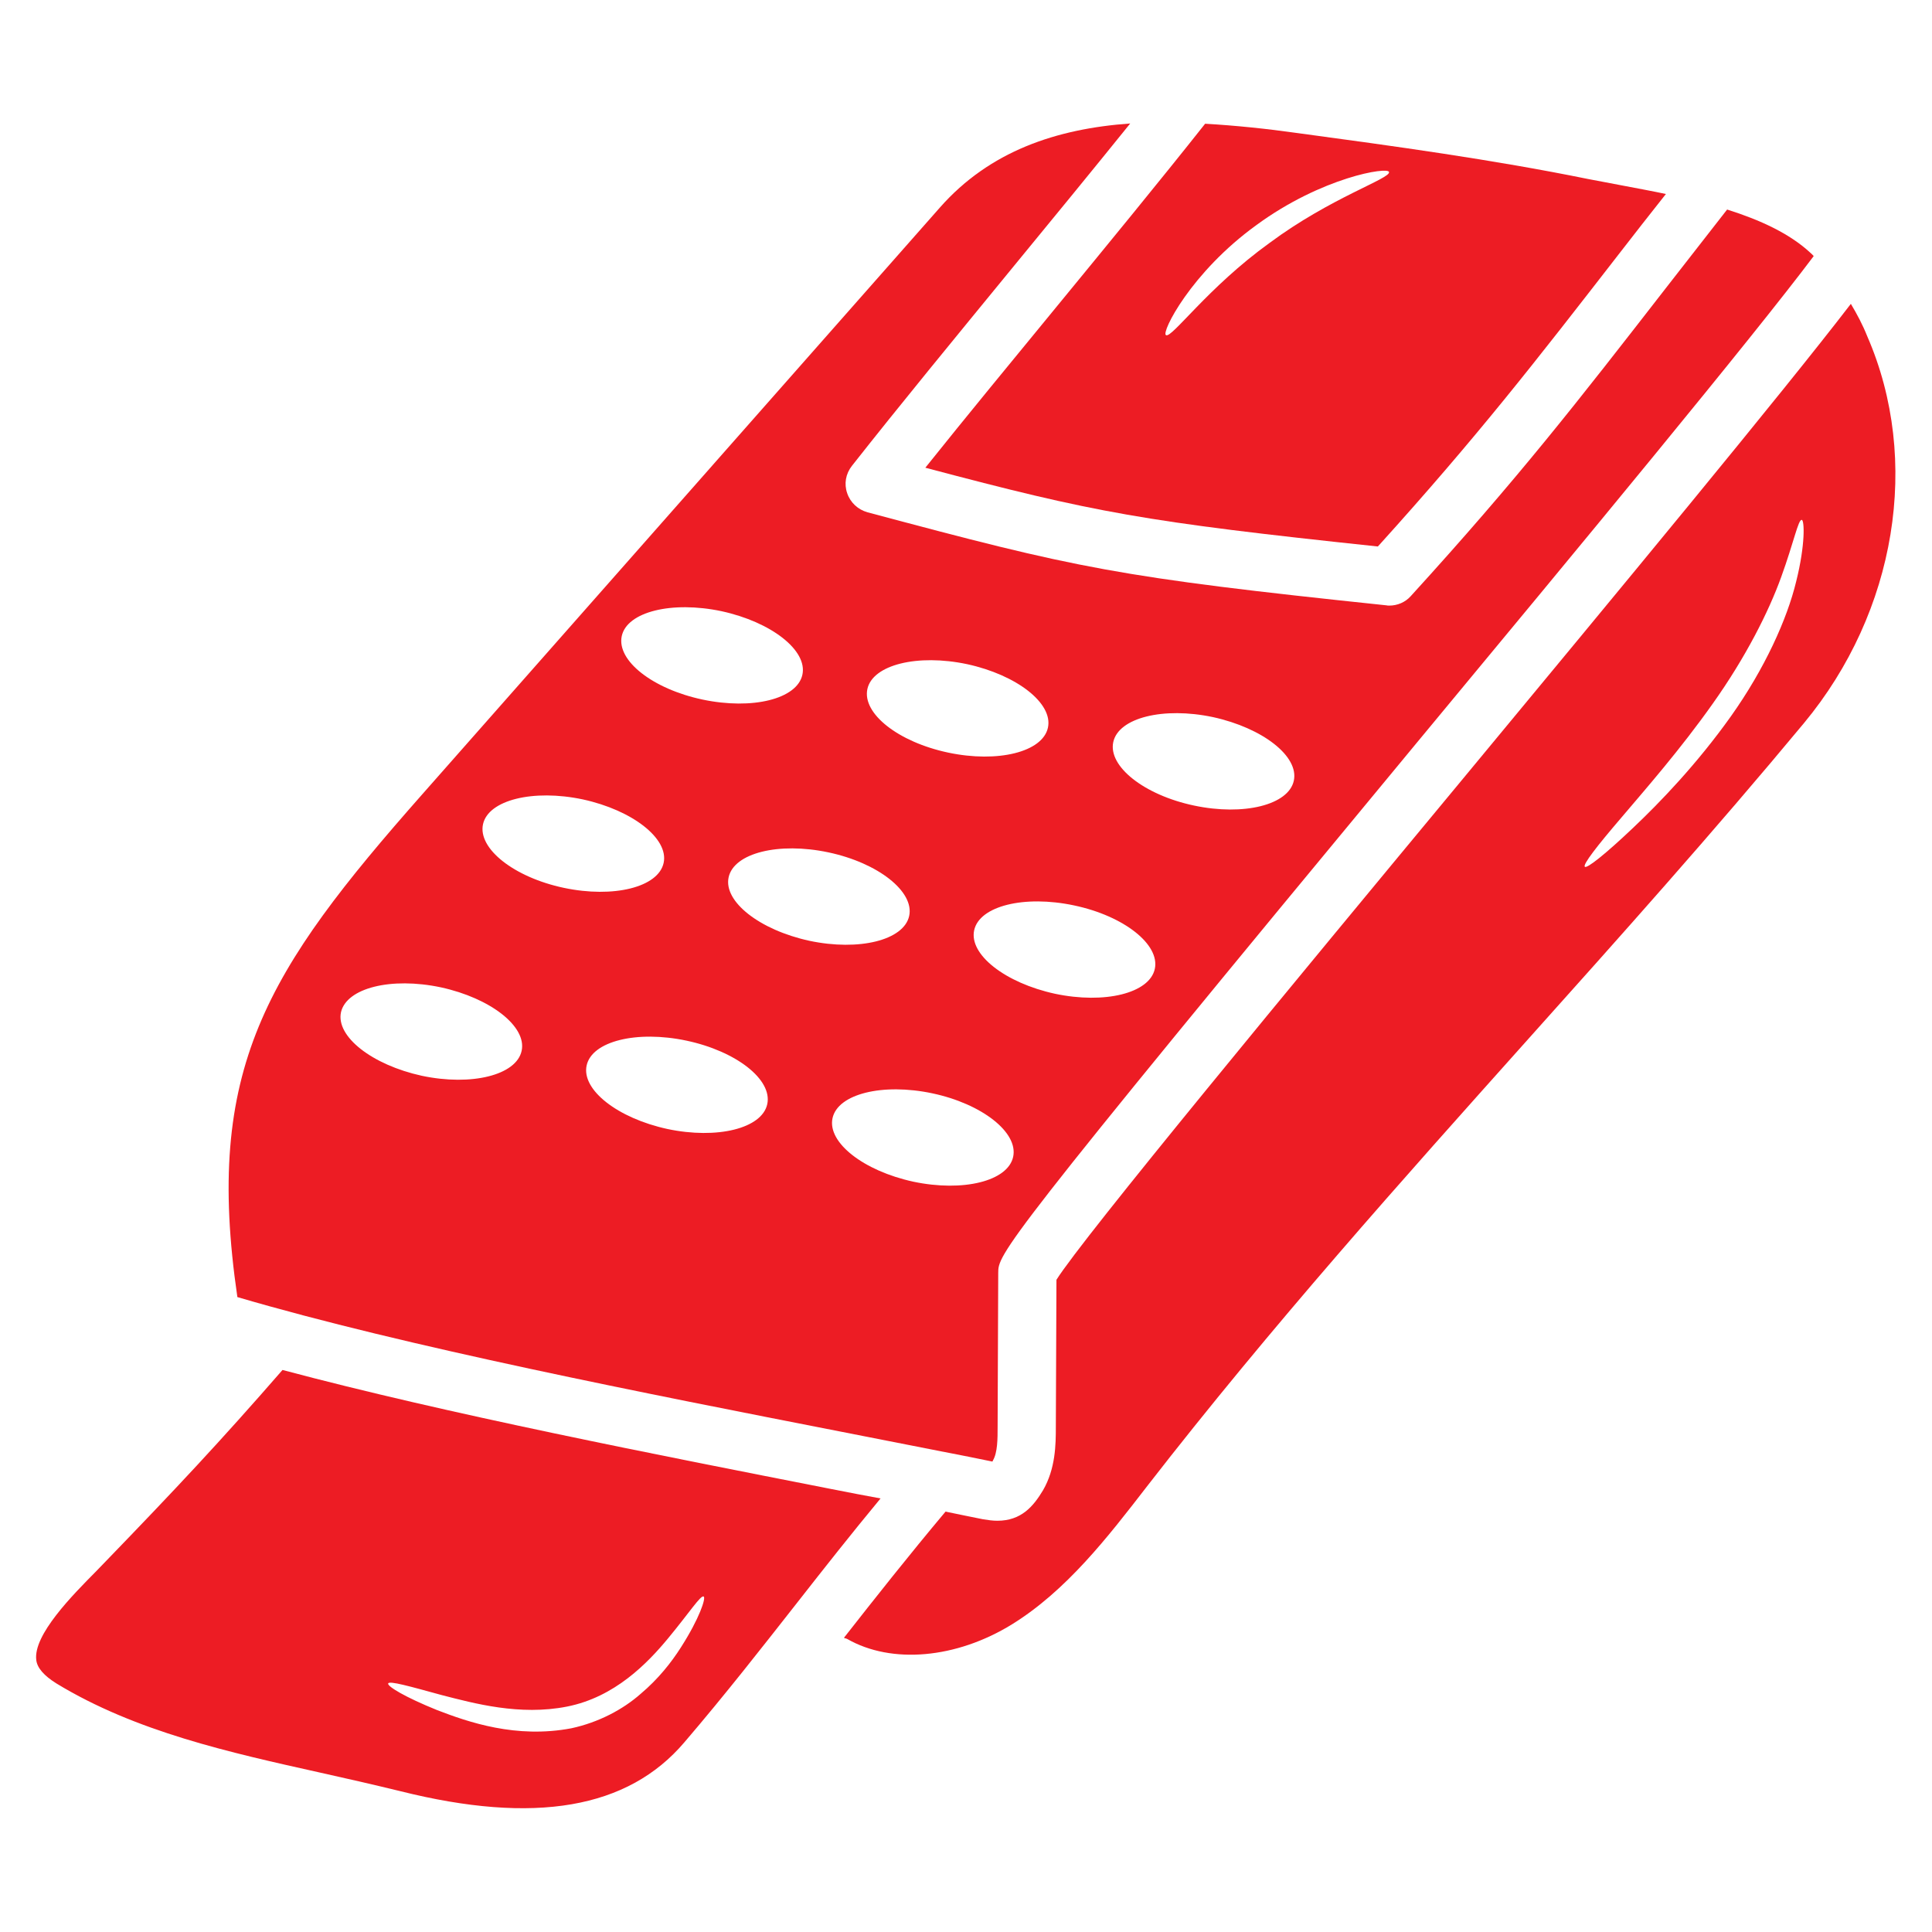
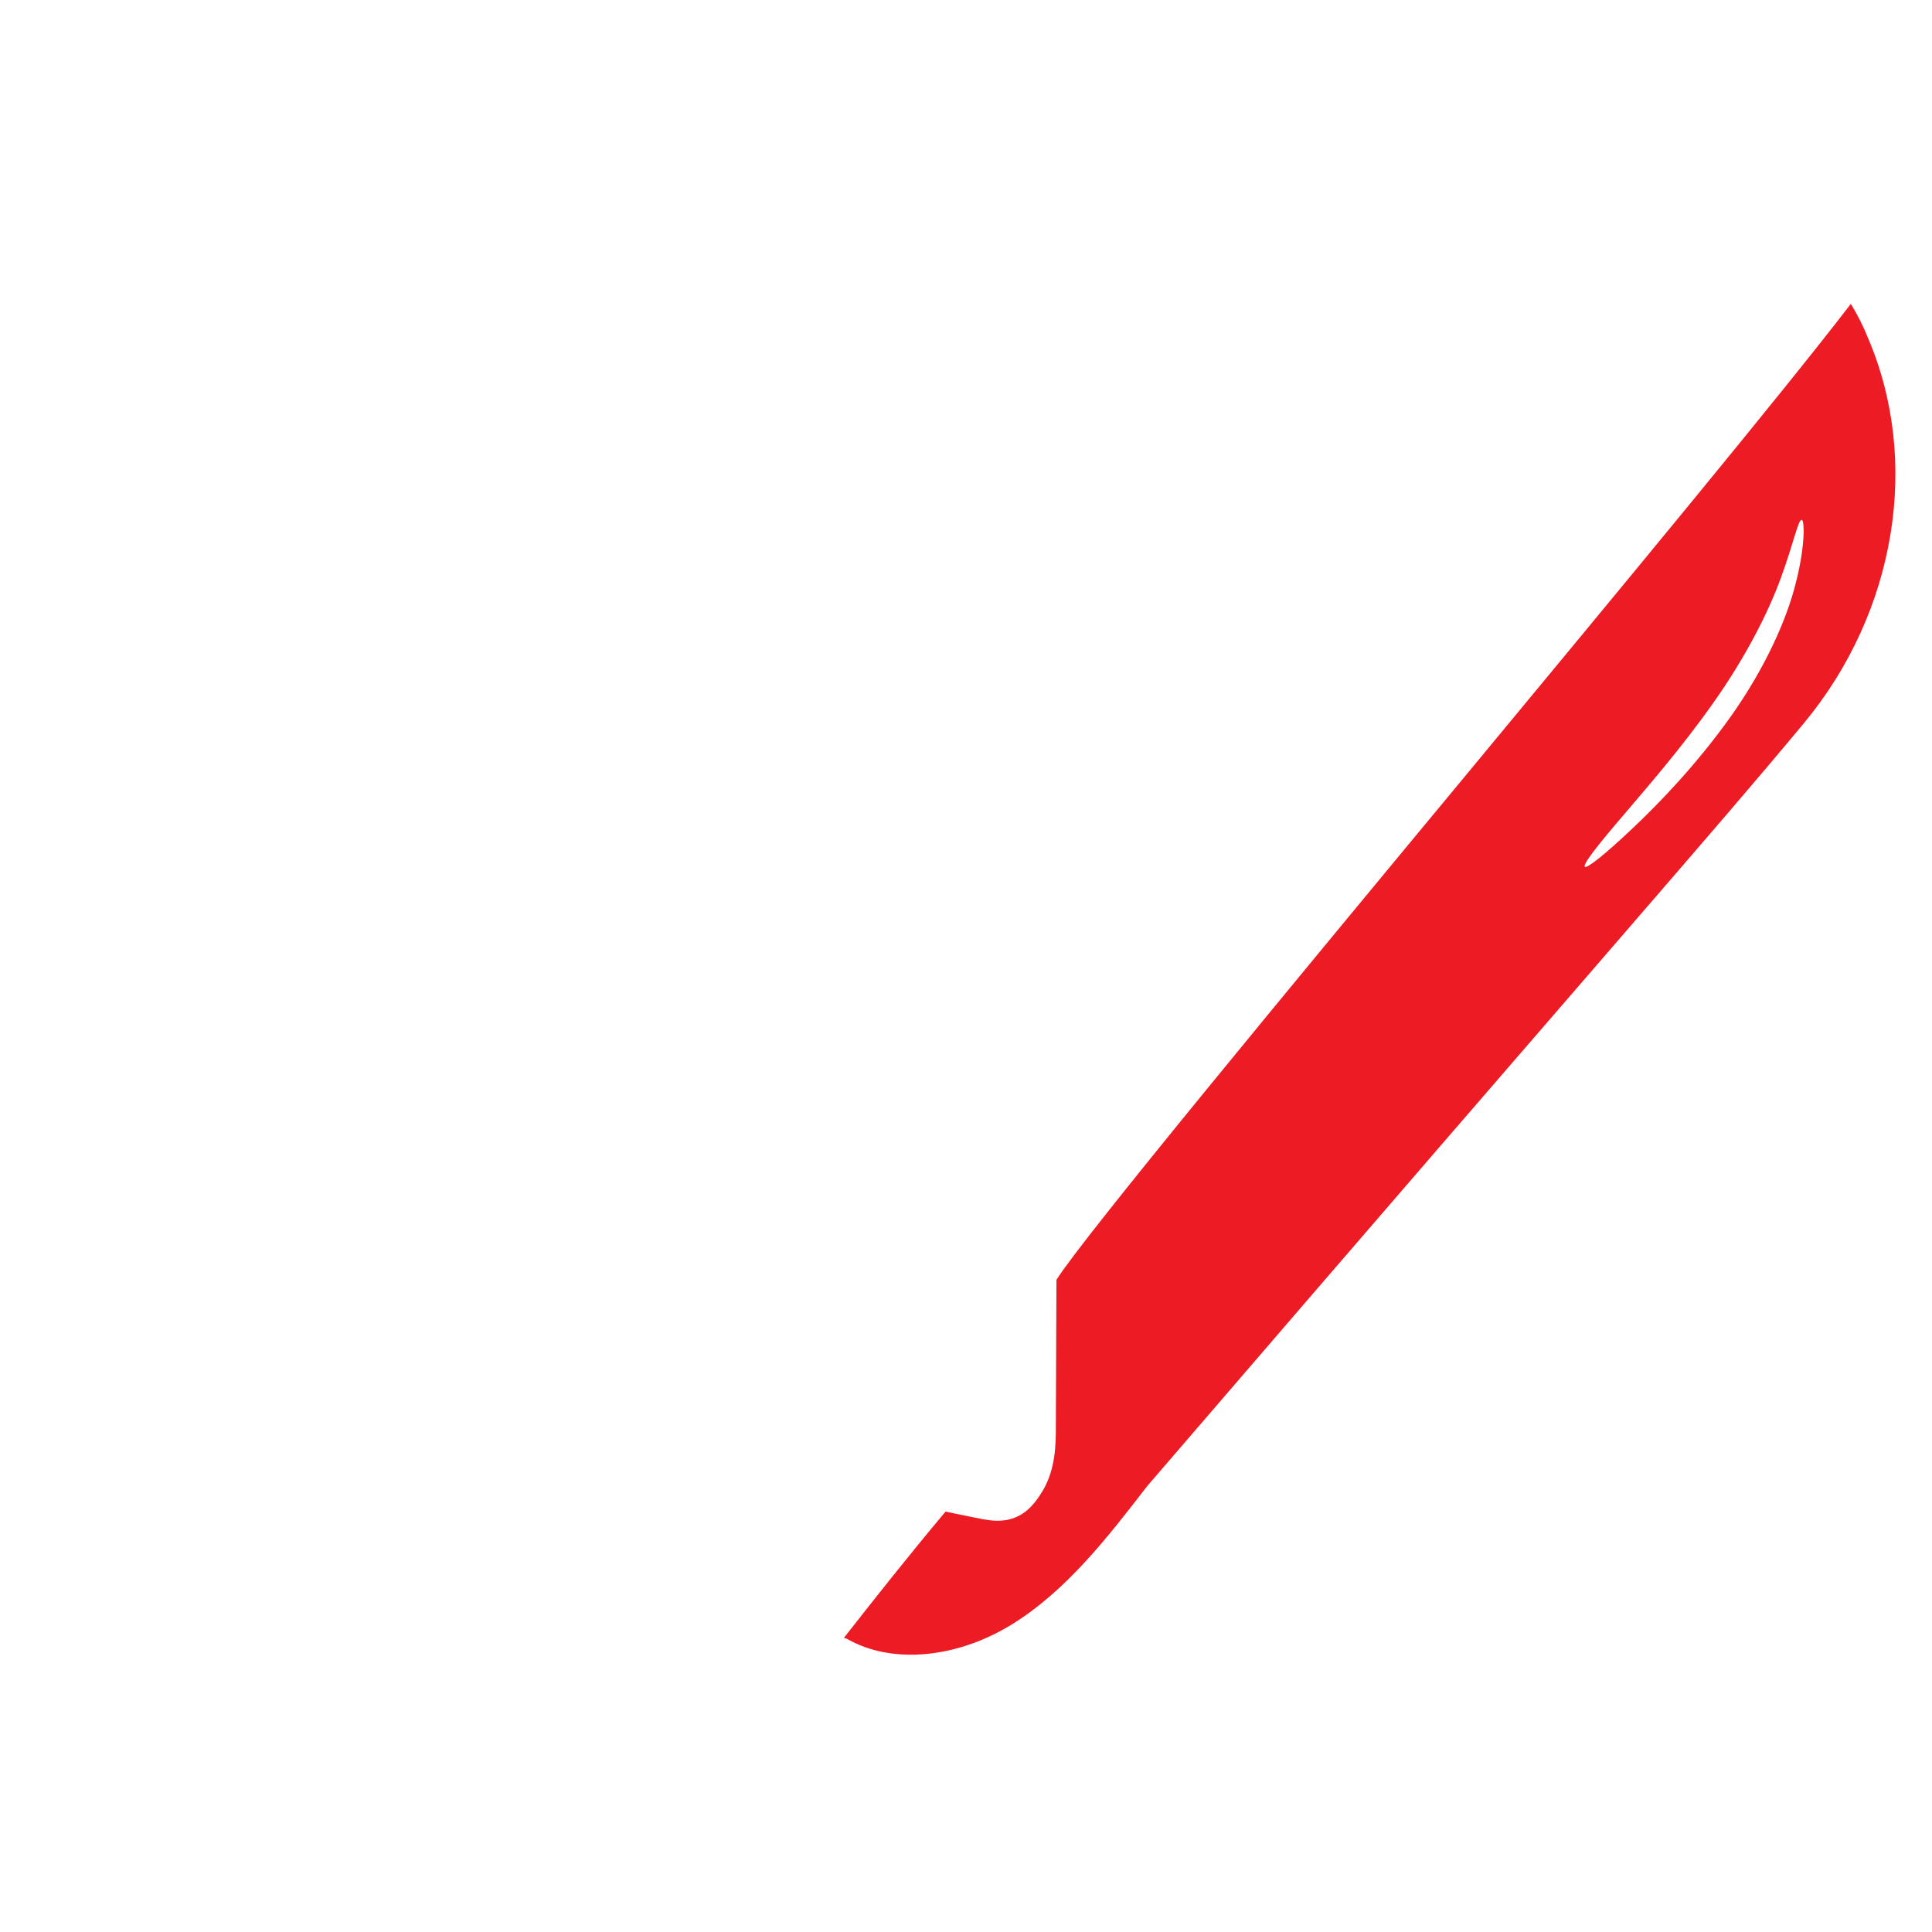
<svg xmlns="http://www.w3.org/2000/svg" width="22" height="22" viewBox="0 0 22 22" fill="none">
  <g id="pos 1">
    <g id="Group">
-       <path id="Vector" d="M12.023 3.503C11.52 4.116 11.003 4.743 10.537 5.326C12.473 5.839 13.01 5.939 15.69 6.223C16.833 4.959 17.483 4.119 18.453 2.869C18.613 2.663 18.787 2.439 18.97 2.209C18.8 2.173 18.633 2.143 18.477 2.113C18.34 2.086 18.21 2.063 18.087 2.039C16.99 1.816 15.867 1.663 14.78 1.516C14.427 1.466 14.07 1.429 13.723 1.409C13.203 2.066 12.603 2.796 12.023 3.503ZM15.817 1.959C15.837 2.033 15.153 2.249 14.457 2.766C13.753 3.273 13.34 3.859 13.277 3.816C13.22 3.789 13.56 3.103 14.307 2.563C15.053 2.016 15.81 1.896 15.817 1.959Z" fill="#ED1C24" />
-       <path id="Vector_2" d="M9.467 16.956C7.483 16.566 5.09 16.1 3.217 15.6C2.507 16.416 1.99 16.966 1.213 17.77L1.097 17.89C0.827 18.163 0.377 18.616 0.413 18.903C0.423 18.993 0.503 19.083 0.643 19.17C1.547 19.72 2.617 19.956 3.65 20.186C3.953 20.253 4.257 20.323 4.557 20.396C6.09 20.78 7.15 20.596 7.793 19.84C8.267 19.286 8.68 18.756 9.083 18.243C9.383 17.86 9.69 17.47 10.027 17.063C9.843 17.03 9.657 16.993 9.467 16.956ZM7.753 18.76C7.647 18.926 7.5 19.116 7.293 19.29C7.093 19.466 6.817 19.613 6.507 19.68C5.877 19.8 5.333 19.61 4.977 19.473C4.613 19.326 4.41 19.203 4.42 19.17C4.433 19.136 4.667 19.203 5.033 19.303C5.397 19.396 5.917 19.54 6.457 19.433C7 19.326 7.373 18.94 7.61 18.653C7.85 18.363 7.98 18.16 8.013 18.18C8.04 18.196 7.967 18.426 7.753 18.76Z" fill="#ED1C24" />
-       <path id="Vector_3" d="M9.593 16.306C9.983 16.383 10.357 16.456 10.713 16.526C10.727 16.53 10.737 16.53 10.75 16.533C10.94 16.57 11.123 16.606 11.3 16.643C11.303 16.64 11.307 16.633 11.307 16.63C11.36 16.54 11.36 16.383 11.36 16.246L11.367 14.496C11.367 14.28 11.367 14.213 16.143 8.446C18.017 6.186 19.947 3.856 20.653 2.916C20.643 2.906 20.633 2.893 20.62 2.883C20.377 2.656 20.037 2.503 19.667 2.386C19.417 2.706 19.187 3.003 18.973 3.276C17.96 4.58 17.293 5.44 16.063 6.79C16 6.86 15.91 6.896 15.82 6.896C15.81 6.896 15.797 6.896 15.787 6.893C12.707 6.57 12.28 6.476 9.877 5.833C9.77 5.803 9.683 5.723 9.647 5.616C9.61 5.51 9.63 5.396 9.7 5.306C10.243 4.616 10.887 3.833 11.507 3.076C11.967 2.516 12.437 1.943 12.87 1.406C12.03 1.466 11.27 1.72 10.703 2.363L4.81 9.043C3.03 11.06 2.323 12.173 2.703 14.77C4.617 15.333 7.367 15.87 9.593 16.306ZM8.737 12.573C8.677 12.85 8.167 12.976 7.6 12.856C7.033 12.733 6.62 12.41 6.68 12.133C6.74 11.856 7.25 11.73 7.817 11.85C8.383 11.97 8.797 12.293 8.737 12.573ZM11.537 13.173C11.477 13.45 10.967 13.576 10.4 13.456C9.833 13.333 9.42 13.01 9.48 12.733C9.54 12.456 10.05 12.33 10.617 12.45C11.183 12.57 11.597 12.896 11.537 13.173ZM12.677 8.45C12.737 8.173 13.247 8.046 13.813 8.166C14.38 8.29 14.793 8.613 14.733 8.89C14.673 9.166 14.163 9.293 13.597 9.173C13.027 9.053 12.617 8.726 12.677 8.45ZM13.15 11.033C13.09 11.31 12.58 11.436 12.013 11.316C11.447 11.193 11.033 10.87 11.093 10.593C11.153 10.316 11.663 10.19 12.23 10.31C12.8 10.43 13.21 10.756 13.15 11.033ZM9.877 7.846C9.937 7.57 10.447 7.443 11.013 7.563C11.58 7.686 11.993 8.01 11.933 8.286C11.873 8.563 11.363 8.69 10.797 8.57C10.23 8.45 9.817 8.126 9.877 7.846ZM10.353 10.43C10.293 10.706 9.783 10.833 9.217 10.713C8.65 10.59 8.237 10.266 8.297 9.99C8.357 9.713 8.867 9.586 9.433 9.706C10 9.826 10.413 10.153 10.353 10.43ZM7.08 7.243C7.14 6.966 7.65 6.84 8.217 6.96C8.783 7.083 9.197 7.406 9.137 7.683C9.077 7.96 8.567 8.086 8 7.966C7.433 7.846 7.02 7.523 7.08 7.243ZM5.5 9.386C5.56 9.11 6.07 8.983 6.637 9.103C7.203 9.226 7.617 9.55 7.557 9.826C7.497 10.103 6.987 10.23 6.42 10.11C5.853 9.99 5.44 9.663 5.5 9.386ZM5.02 11.243C5.587 11.366 6 11.69 5.94 11.966C5.88 12.243 5.37 12.37 4.803 12.25C4.237 12.126 3.823 11.803 3.883 11.526C3.947 11.25 4.453 11.123 5.02 11.243Z" fill="#ED1C24" />
-       <path id="Vector_4" d="M21.076 3.46C20.283 4.493 18.443 6.713 16.657 8.87C14.723 11.203 12.333 14.09 12.03 14.573L12.023 16.25C12.023 16.45 12.02 16.723 11.877 16.97C11.767 17.153 11.63 17.317 11.357 17.317C11.306 17.317 11.253 17.31 11.193 17.3C11.056 17.273 10.913 17.243 10.767 17.213C10.35 17.71 9.973 18.187 9.61 18.65C9.623 18.657 9.637 18.657 9.647 18.663C10.153 18.953 10.89 18.887 11.523 18.497C12.143 18.113 12.61 17.51 13.063 16.923C14.48 15.097 15.97 13.433 17.41 11.823C18.443 10.67 19.513 9.473 20.543 8.233C21.593 6.967 21.877 5.24 21.263 3.83C21.21 3.697 21.146 3.577 21.076 3.46ZM20.453 6.623C20.35 7.05 20.096 7.613 19.71 8.157C19.323 8.7 18.907 9.133 18.593 9.43C18.28 9.727 18.07 9.893 18.047 9.87C18.02 9.847 18.186 9.633 18.463 9.31C18.74 8.983 19.13 8.54 19.503 8.013C19.877 7.487 20.14 6.967 20.283 6.57C20.427 6.173 20.477 5.913 20.517 5.92C20.547 5.923 20.56 6.197 20.453 6.623Z" fill="#ED1C24" />
+       <path id="Vector_4" d="M21.076 3.46C20.283 4.493 18.443 6.713 16.657 8.87C14.723 11.203 12.333 14.09 12.03 14.573L12.023 16.25C12.023 16.45 12.02 16.723 11.877 16.97C11.767 17.153 11.63 17.317 11.357 17.317C11.306 17.317 11.253 17.31 11.193 17.3C11.056 17.273 10.913 17.243 10.767 17.213C10.35 17.71 9.973 18.187 9.61 18.65C9.623 18.657 9.637 18.657 9.647 18.663C10.153 18.953 10.89 18.887 11.523 18.497C12.143 18.113 12.61 17.51 13.063 16.923C18.443 10.67 19.513 9.473 20.543 8.233C21.593 6.967 21.877 5.24 21.263 3.83C21.21 3.697 21.146 3.577 21.076 3.46ZM20.453 6.623C20.35 7.05 20.096 7.613 19.71 8.157C19.323 8.7 18.907 9.133 18.593 9.43C18.28 9.727 18.07 9.893 18.047 9.87C18.02 9.847 18.186 9.633 18.463 9.31C18.74 8.983 19.13 8.54 19.503 8.013C19.877 7.487 20.14 6.967 20.283 6.57C20.427 6.173 20.477 5.913 20.517 5.92C20.547 5.923 20.56 6.197 20.453 6.623Z" fill="#ED1C24" />
    </g>
  </g>
</svg>